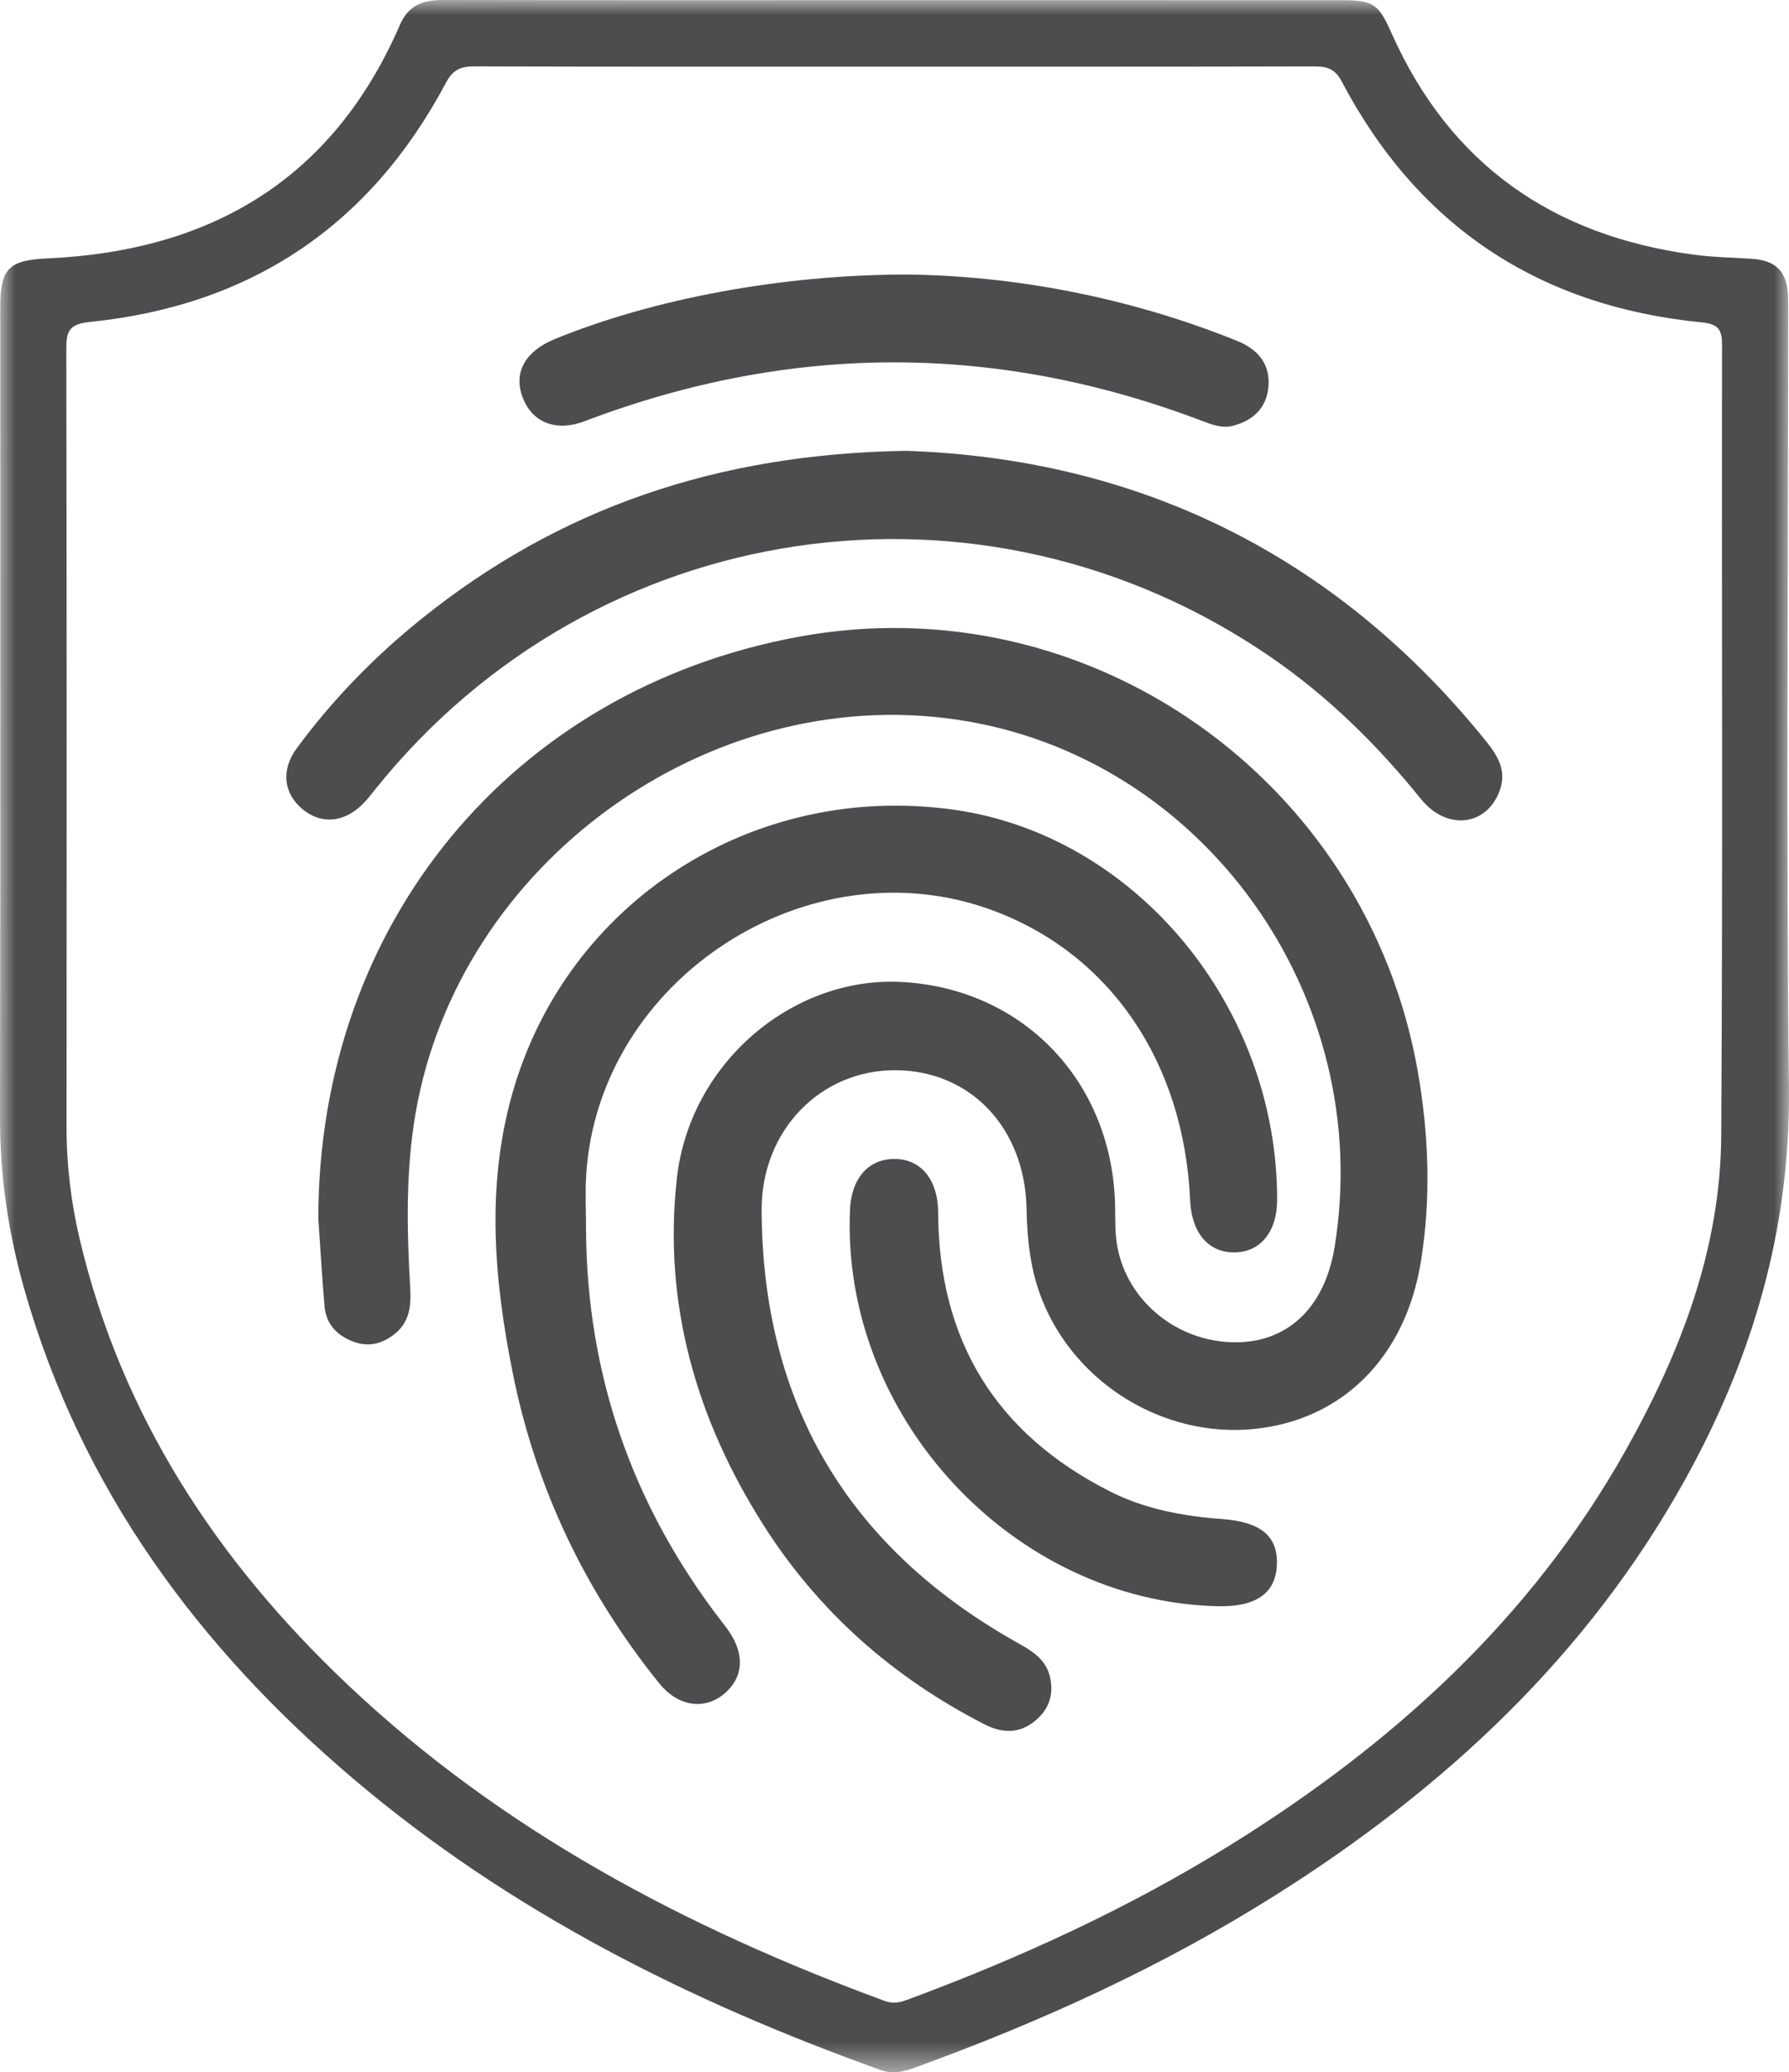
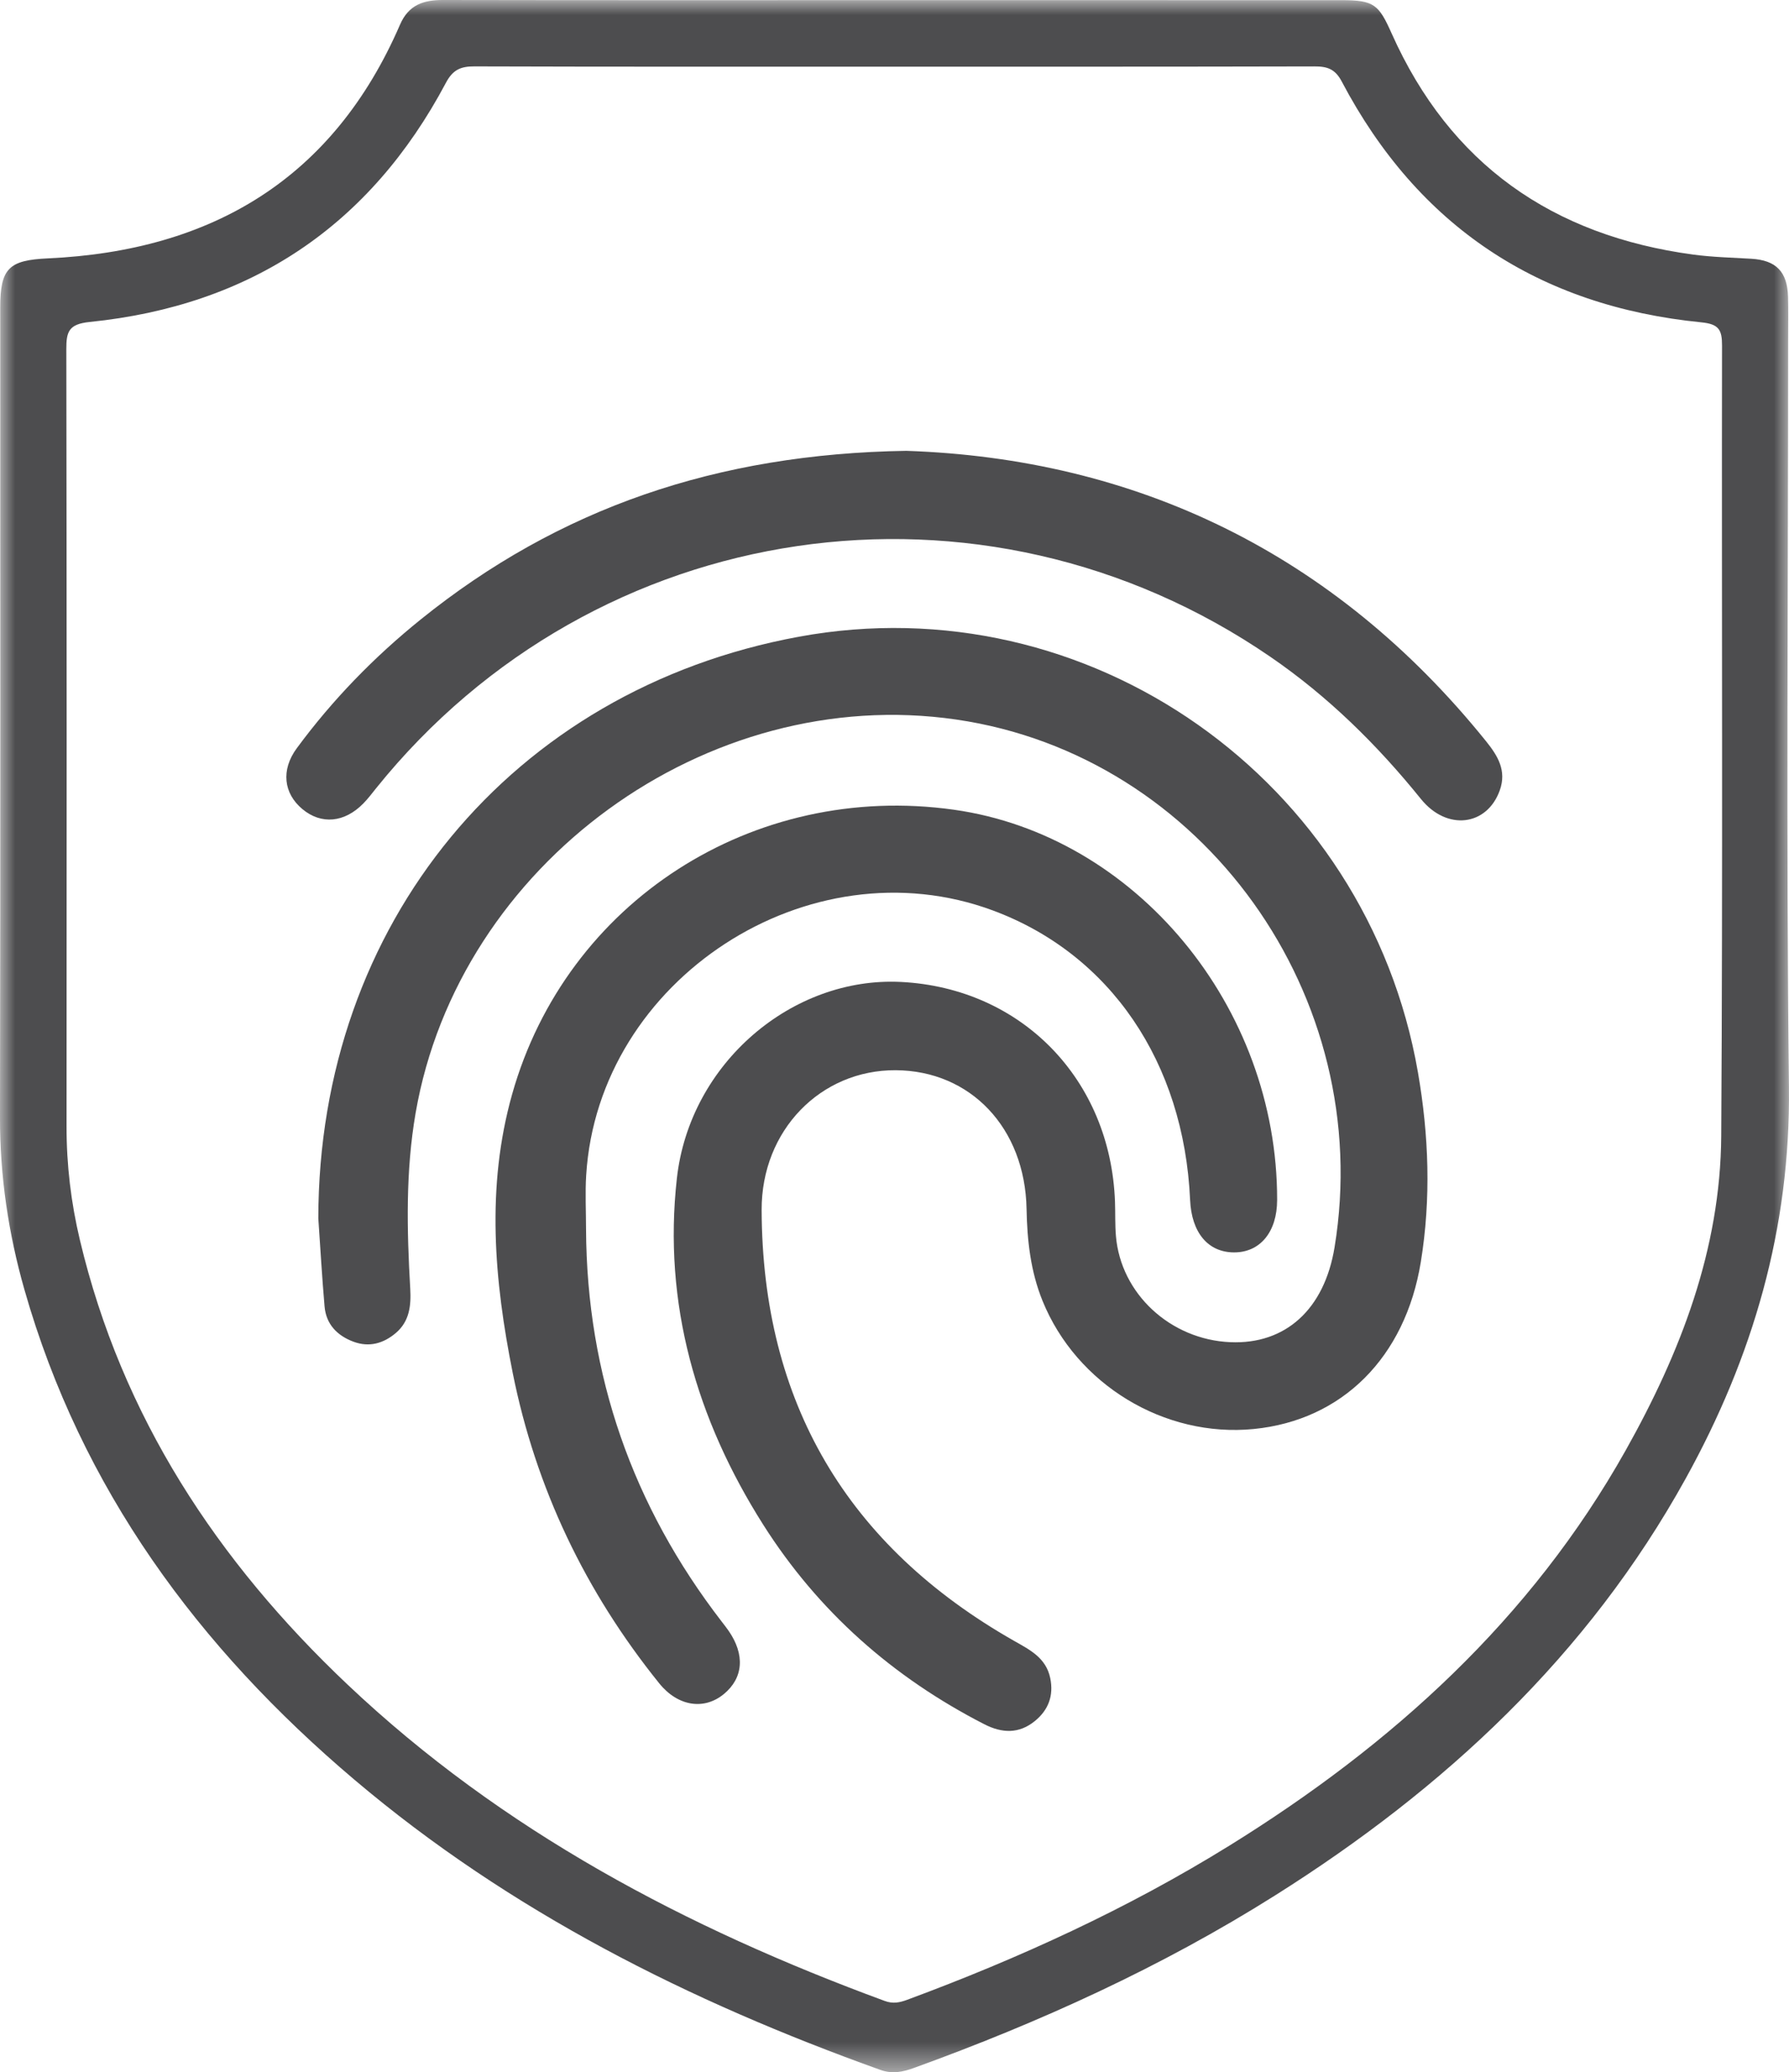
<svg xmlns="http://www.w3.org/2000/svg" xmlns:xlink="http://www.w3.org/1999/xlink" width="60px" height="69.512px" viewBox="0 0 60 69.512" version="1.1">
  <title>id_protection_icon_grey</title>
  <defs>
    <polygon id="path-1" points="1.37260197e-15 0 60 0 60 69.512 1.37260197e-15 69.512" />
  </defs>
  <g id="v4" stroke="none" stroke-width="1" fill="none" fill-rule="evenodd">
    <g id="mppi_home" transform="translate(-775, -680)">
      <g id="section-1" transform="translate(235, 552)">
        <g id="id_protection" transform="translate(485, 83)">
          <g id="id_protection_icon_grey" transform="translate(55, 45)">
            <g id="Group-3">
              <mask id="mask-2" fill="white">
                <use xlink:href="#path-1" />
              </mask>
              <g id="Clip-2" />
              <path d="M29.963,2.236 C25.279,2.236 20.595,2.242 15.911,2.227 C15.449,2.225 15.186,2.341 14.955,2.778 C12.408,7.578 8.403,10.253 3.009,10.8 C2.305,10.872 2.223,11.123 2.224,11.716 C2.239,20.408 2.237,29.1 2.232,37.792 C2.231,39.079 2.382,40.345 2.679,41.593 C4.085,47.516 7.286,52.372 11.653,56.505 C16.842,61.416 23.019,64.671 29.668,67.119 C29.95,67.224 30.175,67.175 30.428,67.081 C34.19,65.687 37.823,64.023 41.239,61.906 C46.697,58.521 51.343,54.315 54.522,48.652 C56.36,45.376 57.703,41.908 57.727,38.102 C57.782,29.265 57.74,20.428 57.754,11.591 C57.755,11.062 57.647,10.871 57.062,10.813 C51.61,10.271 47.56,7.595 44.999,2.733 C44.779,2.314 44.514,2.227 44.088,2.228 C39.38,2.24 34.672,2.236 29.963,2.236 M30.001,0.005 C34.999,0.005 39.996,0.005 44.994,0.006 C46.08,0.006 46.238,0.145 46.673,1.121 C48.633,5.512 52.073,7.904 56.788,8.54 C57.432,8.627 58.087,8.641 58.737,8.68 C59.568,8.73 59.946,9.112 59.968,9.963 C59.981,10.445 59.971,10.929 59.971,11.412 C59.971,19.765 59.902,28.12 59.998,36.472 C60.053,41.203 58.788,45.522 56.534,49.599 C53.25,55.538 48.446,60 42.764,63.581 C38.954,65.983 34.877,67.837 30.649,69.369 C30.284,69.501 29.93,69.578 29.527,69.434 C23.122,67.138 17.109,64.124 11.887,59.7 C6.654,55.269 2.722,49.941 0.819,43.26 C0.281,41.371 -0.004,39.451 1.37260197e-15,37.477 C0.018,28.424 0.008,19.37 0.008,10.316 C0.008,9 0.295,8.727 1.608,8.667 C7.108,8.415 11.18,5.993 13.416,0.827 C13.705,0.161 14.202,-0.002 14.863,-0 C19.909,0.01 24.955,0.005 30.001,0.005" id="Fill-1" fill="#4D4D4F" mask="url(#mask-2)" />
            </g>
            <path d="M10.676,40.873 C10.683,30.997 17.158,23.135 26.785,21.36 C36.504,19.567 45.847,26.146 47.555,35.969 C47.923,38.089 47.997,40.209 47.652,42.331 C47.13,45.54 45.007,47.644 42.049,47.935 C39.049,48.231 36.102,46.441 34.964,43.634 C34.563,42.645 34.449,41.61 34.429,40.552 C34.377,37.838 32.553,35.913 30.038,35.9 C27.528,35.887 25.535,37.911 25.544,40.591 C25.567,47.033 28.407,51.856 34.009,55.041 C34.541,55.343 35.082,55.611 35.223,56.29 C35.345,56.879 35.162,57.361 34.708,57.731 C34.178,58.164 33.609,58.144 33.015,57.84 C29.947,56.267 27.444,54.058 25.597,51.145 C23.35,47.6 22.233,43.722 22.701,39.529 C23.132,35.659 26.574,32.752 30.223,32.939 C34.265,33.146 37.246,36.21 37.395,40.312 C37.409,40.693 37.394,41.077 37.426,41.456 C37.586,43.396 39.25,44.937 41.265,45.023 C43.116,45.102 44.417,43.918 44.758,41.844 C46.141,33.427 40.344,25.339 32.066,24.136 C23.697,22.919 15.384,28.983 13.939,37.335 C13.6,39.298 13.646,41.263 13.759,43.234 C13.791,43.796 13.734,44.323 13.277,44.713 C12.862,45.066 12.382,45.203 11.855,45.007 C11.309,44.803 10.937,44.423 10.885,43.822 C10.8,42.84 10.744,41.856 10.676,40.873" id="Fill-4" fill="#4D4D4F" />
            <path d="M19.655,41.231 C19.678,46.13 21.215,50.517 24.205,54.396 C24.282,54.497 24.362,54.596 24.434,54.701 C24.991,55.504 24.932,56.286 24.277,56.826 C23.618,57.37 22.738,57.246 22.109,56.466 C19.634,53.394 17.971,49.925 17.196,46.055 C16.574,42.947 16.299,39.819 17.176,36.705 C18.996,30.246 25.26,26.217 31.988,27.161 C38.086,28.018 42.845,33.764 42.833,40.255 C42.831,41.325 42.262,42.015 41.385,42.011 C40.515,42.008 39.963,41.349 39.914,40.252 C39.707,35.634 37.235,32.003 33.303,30.542 C27.133,28.25 20.065,32.846 19.66,39.42 C19.622,40.021 19.655,40.627 19.655,41.231" id="Fill-6" fill="#4D4D4F" />
            <path d="M30.394,15.123 C38.06,15.381 44.731,18.523 49.838,24.862 C50.229,25.348 50.539,25.846 50.299,26.514 C49.872,27.706 48.529,27.883 47.655,26.801 C46.186,24.981 44.54,23.36 42.61,22.035 C32.933,15.392 19.969,17.296 12.616,26.439 C12.477,26.613 12.342,26.792 12.187,26.95 C11.553,27.599 10.774,27.668 10.142,27.141 C9.513,26.617 9.414,25.831 9.955,25.097 C11.15,23.476 12.545,22.041 14.113,20.777 C18.74,17.048 24.046,15.222 30.394,15.123" id="Fill-8" fill="#4D4D4F" />
-             <path d="M30.415,9.209 C33.936,9.248 37.786,9.941 41.484,11.432 C42.178,11.712 42.598,12.196 42.543,12.951 C42.491,13.656 42.056,14.095 41.365,14.28 C40.999,14.378 40.668,14.252 40.346,14.13 C33.432,11.495 26.523,11.5 19.607,14.129 C18.612,14.507 17.81,14.148 17.51,13.279 C17.229,12.469 17.632,11.771 18.613,11.371 C21.892,10.031 26.182,9.213 30.415,9.209" id="Fill-10" fill="#4D4D4F" />
-             <path d="M40.828,53.88 C33.948,53.709 28.197,47.494 28.508,40.567 C28.554,39.545 29.103,38.901 29.949,38.877 C30.854,38.851 31.459,39.533 31.464,40.681 C31.486,44.968 33.398,48.088 37.216,50.024 C38.392,50.621 39.672,50.859 40.983,50.955 C42.303,51.052 42.869,51.542 42.824,52.505 C42.781,53.452 42.113,53.912 40.828,53.88" id="Fill-12" fill="#4D4D4F" />
          </g>
        </g>
      </g>
    </g>
  </g>
</svg>